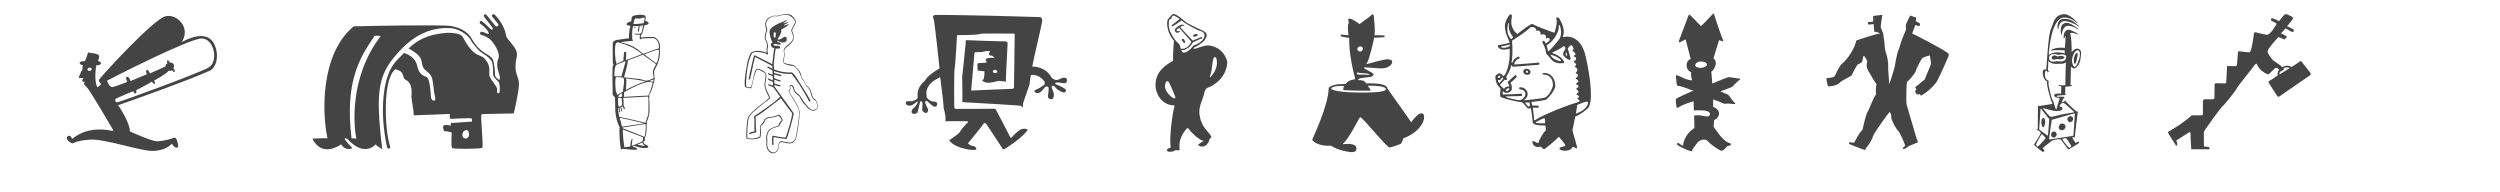
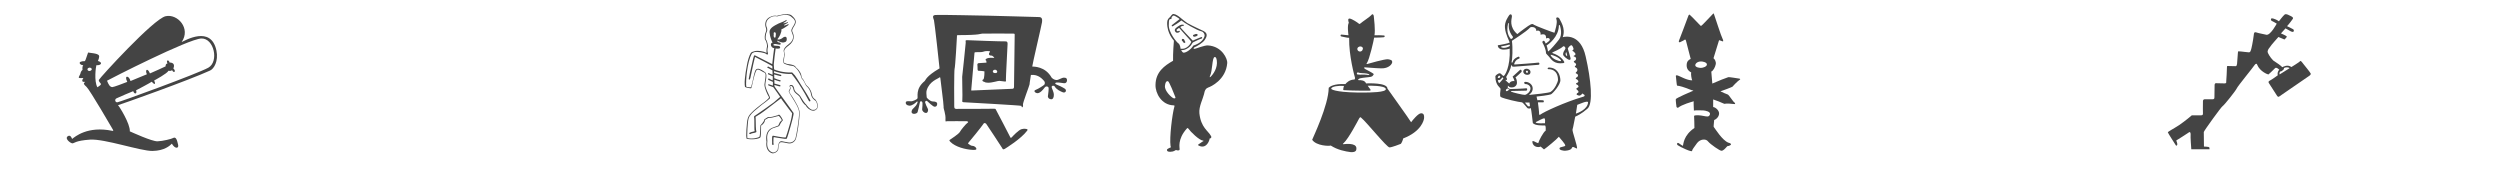
<svg xmlns="http://www.w3.org/2000/svg" version="1.1" id="Layer_1" x="0px" y="0px" width="2073.008px" height="159.41px" viewBox="0 0 2073.008 159.41" enable-background="new 0 0 2073.008 159.41" xml:space="preserve">
  <g>
    <path fill="#444444" d="M174.144,58.518c-17.78,8.12-72.1,27.44-76.3,28.7c1.12,0.979,10.22,15.539,9.8,21.699   c1.96,0.84,18.34,8.4,22.96,8.26c4.48-0.14,12.04-2.1,12.74-2.659c2.8-1.681,3.5,2.1,4.34,5.46c0.84,3.22-2.52,3.779-5.18-0.84   c-1.68,1.68-6.16,5.879-16.1,6.02c-9.8,0.141-39.76-10.22-51.8-9.379c-12.18,0.839-13.02,3.079-14.56,3.079   c-1.4,0-6.44-3.64-4.06-5.74c2.38-1.96,3.64,1.54,3.78,2.101c2.24-1.68,12.74-11.061,33.459-6.721c0.56,0.141,0.98,0,0.42-0.979   c-0.56-0.979-19.04-32.76-21.84-35.42c-2.66-2.52-2.8-2.66-1.26-4.2c-0.42,0-1.96,0.14-2.24-0.56c-0.28-0.84,0.14-1.68,0.84-2.659   c-0.56,0-3.5,0.279-3.78-0.281c-0.28-0.7,1.26-2.66,1.4-3.639c0.14-0.98,0.84-2.241,1.68-2.801c-0.14-0.56-0.28-2.94,0.56-3.92   c-2.66,0.141-5.6-3.359,1.4-3.359c0.84-1.261,1.54-4.34,2.66-7.141c1.681,0.42,7.7,0.56,8.96,2.38c0.7,1.12-0.56,4.06-0.839,4.62   c4.48,1.26,2.52,3.92-1.26,3.5c-0.42,1.26-2.1,13.16,0.84,18.34c0.7-0.56,2.8-1.68,2.94-2.52c0.14-0.84-2.24-2.24-1.681-3.639   c0.561-1.54,45.22-50.54,55.3-52.78c9.94-2.24,21.14,10.22,13.3,21.42c2.66-1.12,24.36-14.14,28.84,7   C181.283,50.818,177.363,57.118,174.144,58.518z M73.204,56.418c-1.681,0.98,0,3.36,2.1,2.1   C77.404,57.259,74.884,55.298,73.204,56.418z M167.003,31.918c-10.64,0.28-75.879,33.6-78.26,35c1.26,3.22,2.38,5.18,4.34,5.32   c1.26,0,9.24-3.08,12.46-4.34c-2.94-5.74,1.54-5.46,2.66-0.7c0.98-0.561,11.9-4.76,13.58-5.6c-1.82-4.06,0.7-5.46,2.52-0.7   c2.8-1.26,12.18-5.32,13.02-5.88c-0.14-1.54,0.56-2.24,1.54-2.38c-1.54-3.359,1.4-3.08,1.68-0.839c4.62,0.14,3.92,3.22,3.22,5.04   c2.52,1.96,0.56,4.62-1.12,1.26c-0.28,0.7-2.1,0.84-2.94,0.56c-0.98,2.24-10.92,7.561-11.9,8.12c1.12,1.96,1.26,4.76-1.96,0.98   c-1.12,0.839-11.62,6.439-13.02,7.139c1.12,2.8-1.26,3.781-2.38,0.7c-0.98,0.28-11.9,5.04-13.72,5.88   c-1.96,0.84-1.26,3.5,0.56,3.359c1.82-0.14,66.36-23.659,75.46-28.7C181.704,51.098,177.503,31.638,167.003,31.918z" />
-     <path fill="#444444" d="M426.002,94.078c-1.96,0.141-25.62,0.28-26.74,0.701c-1.12,0.559,1.96,27.159,0.56,27.859   c-1.54,0.84-23.52,1.119-24.78,0.141c-1.26-0.841-0.56-11.48-0.42-12.74c-1.12-0.701-4.9-1.4-6.3-1.26   c-0.7-1.261-1.26-3.781-0.7-4.48c0.7-0.84,4.76-0.98,5.88,0.14c0.14-0.7,0.42-2.521,0.42-2.521c0.98,0.141,14.84-0.979,17.5-1.119   c-0.14-0.84-0.28-2.66-0.28-2.66c-1.82-0.42-17.22,0.42-17.78,0.42c-0.56-1.26-0.56-3.36-0.28-4.061   c-4.2,0.281-28.42,0.98-29.96,1.121c-0.14-4.621-1.96-13.021-1.96-15.541s1.4-10.22-4.2-13.58c-4.62-2.239-0.14-6.86-9.1-9.1   c-10.92,7.84-8.82,51.52-4.34,64.12c0.7,1.54-1.96,2.659-2.52,0.56c-0.7-2.38-3.78-17.779-3.5-32.34   c0.28-14.419,2.52-31.08,12.6-40.88c1.68-1.679,3.36-3.36,5.04-5.04c2.24,1.12,9.24,3.22,10.78,10.78   c1.68,7.56,5.18,7.98,7.98,9.38c2.66,1.4,3.36,14.28,3.36,15.96c0,3.92,4.62,5.319,3.5,0.56c-1.12-4.76-1.26-9.24-1.96-13.16   c-0.98-6.3-3.92-6.86-6.86-9.94c-2.94-3.219-1.12-7.42-4.76-11.34c-1.96-2.1-6.44-4.9-8.4-5.879   c6.86-6.44,15.26-11.9,32.479-13.021c2.66,0.14,10.5,0,12.46,3.5c10.36,19.18,14.28,12.74,19.04,19.04   c1.54,1.96,3.36,4.9,2.94,9.24c-0.28,4.48,0.56,5.46,3.78,9.94c3.36,4.341,2.8,5.46,2.66,6.86s1.82,2.52,2.1,0.56   c0.28-2.1,0.42-7.14-0.98-8.539c-1.4-1.401-4.34-4.061-4.34-5.741c0-1.82,0-9.1-1.12-11.06c-2.8-4.76-8.26-6.58-10.78-9.239   c-2.1-2.38-5.74-6.301-6.58-8.4c-0.7-2.1-7.84-9.24-16.38-9.94c-19.18-1.54-33.18,9.1-40.04,16.1   c-20.58,21-23.1,32.76-17.08,84.279c-2.24-1.819-3.78-1.819-5.46-4.06c-2.1,2.521-10.92,9.101-22.959-4.06   c-1.54-1.26-3.78-1.68-2.1,0.56c1.54,2.24,4.62,5.04,5.88,6.72c-2.52,0.84-6.58,1.541-9.38-3.22c-3.5,2.24-16.38,10.081-23.94-4.76   c3.22,0,9.1-0.56,12.6-0.28c-4.34-18.9-6.58-69.58,21.7-92.819c5.6-0.28,74.2-1.54,80.78-0.28c6.72,1.26,13.44,3.78,17.64,11.34   c7,12.18,14.7,11.479,17.08,16.66c0.98,2.52,1.82,10.22,1.68,12.04c-0.14,1.96,1.54,3.36,2.38,3.92c0.7,0.701,1.82,1.4,1.68-1.259   c-0.14-2.661-3.92-9.661-1.4-15.261c2.52-5.46-5.18-15.54-7.42-16.94c-2.1-1.4-4.34-2.66-5.74-2.799   c-3.08-0.42-1.82-3.36-0.42-2.94c1.54,0.28,4.06,1.4,4.48,1.68c0.56,0.42,1.82,0.42,0.84-1.68c-1.12-2.1-4.76-5.6-6.16-6.3   c-1.82-0.839-0.84-3.64,1.12-2.24c1.82,1.26,5.88,5.18,6.72,6.16c1.12,1.12,2.94,0.56,1.68-1.26c-1.12-1.681-5.6-7.141-6.44-8.26   c-1.4-1.54,0-3.92,1.82-1.82c1.4,1.54,6.16,7.7,7,8.68c1.54,1.68,3.36,0,2.38-1.54c-0.98-1.4-3.92-4.62-4.9-6.02   c-0.98-1.4,1.4-3.22,2.94-0.701c0.84,0.84,7.28,7.84,8.54,16.1c0,3.78,10.64,10.5,8.96,17.641c-3.22,14.699,1.96,15.96,1.82,23.099   C430.062,76.858,426.703,91.417,426.002,94.078z M310.643,29.679c-12.88,18.899-24.64,38.08-19.18,84.979l4.06,0.28   c-1.96-8.54-6.58-50.259,20.16-84.98C314.003,29.398,312.743,29.679,310.643,29.679z M383.723,110.039   c-1.12,3.92,1.12,4.619,2.1,4.76c1.68,0.279,3.22-1.121,3.08-3.641C388.483,105.417,384.143,108.638,383.723,110.039z" />
-     <path fill="#444444" d="M542.342,58.938c0.139,0.98,0.28,5.04,0.28,5.6c0.7,0,0.56,0.98,0,1.12c-0.141,0.42,0.14,3.22-0.7,3.22   c-0.14,1.26-0.98,5.46-3.78,10.36c0.56,0,0.56,0.84,0.14,0.84c0.14,0.839,0.56,11.759,0.14,14.14c-0.56,3.64-2.24,6.72-2.24,7.699   c0.42,0.141,0.839,1.121,0,1.121c0,1.119,0.28,9.24-1.4,10.779c0.14,0.7-0.14,2.24-0.14,2.8c0,0.42-1.26,0.42-1.121,1.12   c0.281,2.52,3.92,2.24,4.061,4.061c0,0.84-1.68,0.98-3.36,0.98c-1.82,0-6.16-0.841-7.98-1.961c-0.42,0.141-1.96,0.42-1.4,0.84   s3.5,0.42,3.36,2.24c-0.14,0.42-4.2,0.279-5.32,0.14c-1.12,0-6.3-0.84-6.861-0.56c-0.699,0.42-0.979,0.84-1.259-0.141   c-0.42-1.119-1.54-13.16-0.98-17.92c-0.42-0.699-3.78-7.139-3.64-16.66c0-3.779-0.14-7.42-0.14-7.979   c-0.56-0.561-2.1-1.401-1.96-3.5c0-2.24-0.7-21.98,0.28-22.96c0.98-0.98,0.14-1.4-0.14-1.681c-0.14-0.979-0.14-15.259-0.14-16.66   c0-1.4,1.54-2.52,3.08-2.799c1.399-0.141,8.96-1.4,10.359-1.4c0-1.12,0.281-7.84,1.121-9.52c0.14-0.42-0.28-1.121-0.98-1.121   c-0.84,0-2.24-0.279-2.101-1.12c0.141-0.839,1.401-1.96,3.921-2.24c0-0.7,0.14-3.641,1.12-4.34c1.54-0.98,7.56-1.96,10.5-0.42   c0.84,0.42,0.14,3.78,0,4.34c0.84,0,2.94,0.98,2.8,2.1c-0.28,0.98-2.381,1.4-3.36,1.4c-0.42,0.98-1.82,6.86-1.96,7.279   c-0.28,0.42-0.561,0.42-0.98,0.561c-0.14,0.28-0.14,2.24-0.14,2.38c0.84,0,10.08-1.12,11.76,0c4.2,2.52,4.48,7.56,3.92,9.24   C547.802,48.298,545.702,52.638,542.342,58.938z M518.262,50.818c-0.98,0.28-6.58,2.8-7.14,2.94c-1.54,0.979-1.82,8.119-1.54,9.52   c0.7,0,5.18,0.14,5.74,0c0.14-0.84,3.08-11.06,3.22-11.48C518.542,51.378,519.102,50.538,518.262,50.818z M513.222,35.278   c-2.66-0.7-2.94,1.68-2.94,2.38c-0.84,4.2,0.14,11.479,0.14,12.18c0.42,0.84,0.84,2.799,0.7,3.22c0.7-0.28,5.04-2.24,5.74-2.66   c0-0.7,0.56-6.02,0.56-6.719c-0.14-0.84,1.82-0.84,1.82-0.281c0.14,0.42,0,4.9-0.28,6.44c0.84-0.28,12.6-4.62,13.44-5.04   C529.462,42.838,526.521,38.918,513.222,35.278z M516.862,64.538c-0.7-0.56-5.46-0.56-6.02-0.56c-0.7,0.84-0.7,5.6-0.56,7   c0.14,1.26,0.28,5.18,0.56,5.46c0.28,0.42,0.84,1.12,0.84,1.68c0,0.42,0.56,0.7,0.839,0.28c0.281-0.42,3.361-2.1,4.061-2.38   c-0.14-0.98,0.7-5.6,0.84-6.86C517.422,68.038,517.702,65.238,516.862,64.538z M537.162,80.078c-0.42,0-19.6,1.12-20.44,1.12   c0.56,1.96,0.42,5.04,0.28,5.74c0.14,0.56,0.84,2.239,1.12,2.94c0.14,0.699-0.84,0.979-0.84,0.56c-0.14-0.42-0.56-1.261-0.84-1.96   c-0.28-0.699-1.26,0.141-1.26,0.561c0.14,0.56,0.56,2.24,0.7,2.799c0.28,0.42-0.28,0.98-0.56,0.561c-0.28-0.42-0.7-2.38-0.7-2.939   c-0.14-0.561-1.12-0.42-0.98,0.14c0.28,0.42,0.42,2.659,0.42,3.22s-0.7,0.42-0.7,0.141c0-0.42-0.14-2.381-0.42-3.08   c-0.14-0.561-0.56-0.42-0.56,0c0,0.279,0.56,4.619,0.7,5.18c0.14,0.561,0,2.1,1.54,2.1c1.54,0.141,19.32,4.2,20.02,4.48   c0.7,0.141,0.98,0.279,0.98-0.7c0-1.12,1.82-5.319,1.96-6.3c0.14-0.84,0.14-12.459,0.14-13.02S537.302,80.498,537.162,80.078z    M515.462,81.337c-0.7,0-2.52-0.279-2.941-0.279c-0.139,1.96-0.139,5.74,0.421,7c0.56,1.119,2.94-0.42,2.94-1.4   C516.021,86.098,515.462,82.039,515.462,81.337z M512.521,80.218c0.701,0.279,2.521,0.42,2.941,0c0.559-0.42,0.42-2.38,0.14-2.8   C514.062,77.418,512.662,79.518,512.521,80.218z M533.382,102.058c-0.56-0.279-17.78-4.061-18.48-4.2   c-0.7-0.14-1.12,0.56-0.98,1.12c1.26,0.98,1.26,6.16,2.099,6.02c0.421,0,16.94-2.52,17.361-2.52   C533.802,102.478,534.082,102.337,533.382,102.058z M542.762,31.918c-1.4-0.7-9.241,0-10.08,0c-0.84,0-0.84,0.28-1.4,0.56   c-0.42,0.281-0.98-0.14-0.84-0.7c0-0.42,0.14-2.38,0.14-3.08c-0.7,0.14-3.64,0-4.2-0.14c-0.7-0.28-0.42-0.7,0-0.56   c0.42,0.14,5.04,0,5.32-0.42c0.42-0.28,1.54-6.02,1.68-6.44c-0.42,0-2.52,0.141-2.94,0.281c0,0.56-0.7,4.06-0.7,4.62   c-0.14,0.42-0.84,0.56-0.84-0.279c0-0.701,0.56-3.5,0.7-4.201c-0.56,0-3.92,0-4.48,0c-1.4,2.8-0.84,10.36-0.84,11.201   c0.98,0,0.699,1.12,0.14,1.12c-0.7,0-8.82,0.84-9.24,0.98c-0.56,0-0.42,0.279-0.14,0.279c11.06,2.521,13.58,6.021,18.479,9.521   c0.701-0.28,10.641-4.06,12.741-4.62C546.822,36.118,545.142,33.038,542.762,31.918z M534.642,102.898   c-0.56,0.141-17.78,2.66-18.2,2.8c-0.14,0.42-0.28,0.841,0.42,0.841c0.56,0.139,16.38,6.439,16.8,6.719   c0.56,0.42,0.56,0.281,0.84-0.14c0.56-1.399,0.979-5.04,0.979-9.52C535.481,103.039,535.342,102.898,534.642,102.898z    M516.442,107.378c-0.28,4.479,1.12,13.719,1.26,14.699c0.56,0,4.2-0.56,4.62-0.56c0.42-0.14,0.42-0.421,0.42-0.841   c-0.28-1.26,0.84-5.039,1.12-5.459c0.28-0.42,0.56-0.42,0.56,0.279c-0.14,0.561-0.56,4.48-0.56,5.461   c0.7-0.281,8.68-3.361,8.96-3.921c0.42-0.56,0.28-2.38,0.42-3.22C532.682,113.677,517.002,107.518,516.442,107.378z    M538.142,67.898c-7.28,0.56-20.02,8.26-20.72,8.54c0.28,1.12,0,3.36-0.14,3.92c3.22-0.28,19.32-1.12,20.3-1.12   c0.56-0.84,3.5-8.54,3.64-10.64C540.662,68.179,539.262,67.898,538.142,67.898z M533.102,45.358c-0.7,0.28-11.2,4.2-12.32,4.62   c-0.28,3.36-3.08,13.16-3.36,14.14c0.98,0,11.2,1.4,12.18,1.26c0.84-0.14,5.04,1.54,6.58,1.54c1.68-0.14,5.32-1.82,5.88-2.1   c0-0.56-0.56-4.34-0.7-5.32c-0.14-0.98,1.4-3.92,1.82-4.62c0.42-0.699,0.7-1.119,0.7-1.68   C543.042,52.358,533.662,45.778,533.102,45.358z M534.642,67.478c-0.42-0.42-4.06-0.84-5.04-1.12c-1.121-0.28-9.66-1.12-10.36-1.4   c0.42,1.4-0.14,8.82-0.28,9.66c1.68-0.98,12.32-6.439,15.82-6.72C535.202,67.759,535.062,67.759,534.642,67.478z M530.302,15.398   c-1.12,0.14-2.8-0.42-3.64,0s-1.26,3.92-1.4,4.48c1.4,0.14,5.6-0.14,8.54-0.7c0-0.561,1.12-4.2,0.7-4.621   C534.222,14.278,531.282,15.398,530.302,15.398z M526.382,22.118c0.84,0,0.84,0.84,0,0.98   C525.822,23.098,525.542,22.118,526.382,22.118z M533.382,119.837c-0.42-0.14,0-0.979-0.7-1.539c-0.28-0.28-2.24,0.98-3.5,1.399   c-0.56,0-0.701,0.56,0,0.56c1.54-0.14,3.78,0.84,4.9,0.701C535.202,120.958,534.082,119.837,533.382,119.837z M531.702,21.978   c0.7,0,0.7,0.56,0.14,0.56C531.282,22.679,531.002,21.978,531.702,21.978z M545.702,41.158c-0.7-0.28-10.92,3.78-11.48,3.92   c2.52,1.96,8.54,6.44,8.96,6.72c0.28,0.14,0.839,0.98,1.26,0.42c1.4-1.821,1.82-7.701,1.96-8.4   C546.542,42.558,546.262,41.298,545.702,41.158z M538.702,67.058c-0.42,0.14-0.28,0.28,0,0.28c0.279,0.14,2.52,0.421,2.94,0.421   c0.28-0.281,0.28-1.401,0.28-1.821C541.222,66.078,538.981,66.918,538.702,67.058z" />
    <path fill="#444444" d="M676.742,90.858c-0.84,0.84-2.1,1.12-3.22,0.84c-2.24-0.419-4.62-2.521-5.46-4.34   c-0.28-0.14-0.98-0.56-2.66-2.8c-0.84-1.54-1.96-3.36-2.24-4.061c-0.14-0.56-0.98-1.12-1.68-1.819   c-1.68-1.261-3.22-2.661-3.5-4.201c-0.28-2.1-1.26-3.08-1.82-3.22c-0.14-0.14-0.7-0.14-0.7,0c-0.28,0.14-0.42,0.561-0.14,0.98   c0.14,0.28,0.28,0.56,0.28,0.84c-0.14,0.84-0.42,1.4-0.7,1.82c-0.28,0.42-0.42,0.7-0.42,0.98c0.14,0.841,1.26,2.66,2.8,4.76   c2.38,3.92,5.74,9.1,5.74,12.74c0.14,5.459-2.1,19.039-2.94,21.42c-0.7,2.52-3.36,4.619-6.44,4.06c-2.8-0.42-5.32-1.261-6.44-0.84   c-1.26,0.42-1.68,2.38-1.82,5.46c0,0.84-0.56,1.68-1.4,2.38c-1.12,0.979-2.66,1.399-3.5,1.26c-0.28,0-6.02-1.26-4.9-9.659   c0-0.141-0.14-0.421-0.14-0.701c-0.14-2.379-0.84-8.26,4.9-10.779c1.96-0.699,4.76-1.68,4.9-1.82c0.28-0.14,0.7-1.54,1.26-2.52   c0.56-0.98,1.54-1.68,1.82-1.961c-0.42-1.119-2.24-3.5-2.66-3.639c-0.14,0.139-0.7,0.279-1.4,0.42   c-1.96,0.56-5.32,1.539-7.28,1.399c-0.14,0.14-0.56,0.28-0.7,0.421c-0.56,0.419-1.96,0.979-1.96,1.26   c0,1.399-1.12,3.359-3.22,4.619c0,0,0,8.82-0.56,9.66c-0.98,1.4-7.14,2.24-11.2,1.26h-0.14c-0.14-0.14-0.28-0.14-0.42-2.52   c0-1.4,0.14-3.08,0.14-5.04c0.28-3.36,0.56-7.841,1.12-9.239c0.84-3.081,3.64-5.602,7.7-8.961c1.12-0.84,2.24-1.82,3.36-2.66   c3.08-2.24,6.58-4.9,6.58-6.02c-0.14-0.141-0.14-0.28-0.28-0.56c-1.12-1.82-3.64-7.14-3.5-10.08c0.14-0.84,0.28-1.96,0.42-3.08   c0.42-2.659,1.12-6.02-0.42-6.72c-0.7-0.28-1.4-0.561-1.96-0.979c-1.96-1.121-3.36-2.101-4.48-1.121   c-1.12,1.121-2.38,6.161-3.22,9.8c-0.56,2.94-0.98,4.76-1.26,5.18c-0.42,0.42-4.9-0.56-5.18-0.98c-0.14-0.14-0.56-3.08-0.14-6.86   c0.28-3.08,0.84-6.86,1.54-10.36c0.7-4.34,1.96-8.54,3.36-10.92c0.42-0.699,1.82-1.26,3.22-1.54c2.8-0.699,7,0,9.94,1.4   c-0.28-1.54-0.14-3.5,0.28-5.04c0.28-1.54-0.7-4.9-1.26-5.46c-1.12-0.7-0.56-5.32,0.28-6.86c0.7-1.54,0.28-3.22-0.14-3.92   c-0.28-0.7-1.26-5.319,2.52-7.84c0,0,3.5-2.38,6.72-1.54c0.14,0,8.82-2.939,12.18-0.42c3.64,3.08,4.48,5.18,2.52,8.399   c-2.24,3.641-2.38,3.92-1.26,6.44c0.7,1.681,1.82,6.16-3.64,10.22c-4.2,3.08-3.78,4.48-3.5,5.88c0.28,0.979,0.42,2.1,0,3.219   c-0.28,1.26-0.7,4.76-0.28,5.04c2.66,1.4,3.22,1.12,4.9,1.4c2.1,0.421,4.06,0.841,4.76,2.24c0.14,0.28,0.56,0.7,1.12,1.12   c1.54,1.54,3.78,4.061,3.78,7.7c0,0,1.4,0.98,2.52,3.64c0.56,1.26,1.26,2.52,1.96,3.08c1.4,1.12,3.36,3.36,4.06,7.14   c0.42,2.66,1.96,3.64,2.94,4.34c0.28,0.42,0.56,0.84,0.7,1.12c0.42,0.42,1.26,2.24,1.12,4.34   C677.861,89.458,677.861,90.018,676.742,90.858z M676.602,83.998c-0.14-0.14-0.28-0.279-0.56-0.56c-1.26-0.84-2.94-2.24-3.5-5.04   c-0.56-3.64-2.38-5.74-3.64-6.86c-0.7-0.56-1.26-1.96-1.96-3.359c-0.7-1.541-2.66-3.781-2.66-3.781c0-2.52-2.66-6.3-3.78-7.42   c-0.42-0.42-1.4-1.4-1.4-1.4c-0.98-0.98-2.1-0.98-4.2-1.26c-1.68-0.42-3.22-0.84-4.76-1.681c-1.4-0.979-0.14-5.459,0-6.02   c0.28-0.98-0.14-3.08-0.14-3.64c0-0.14-0.14-0.14-0.14-0.28c-0.14-0.84-0.28-2.8,4.06-6.02c5.18-3.78,3.64-7.561,2.94-9.101   c-1.26-2.8-0.7-3.22,1.4-6.72c1.82-3.08,1.12-4.48-2.52-7.28c-2.94-2.24-7.98-0.98-10.22-0.28c-0.7,0.28-0.98,0.28-1.26,0.28   c-3.08-0.7-5.46,0.84-6.16,1.4l-0.14,0.14c-3.5,2.24-2.66,6.58-2.38,7c0.42,0.98,1.12,2.66,0.14,4.48   c-0.84,1.68-1.12,5.74-0.56,6.3c0.98,0.7,1.82,5.32,1.68,5.88c-0.56,1.68-0.7,3.92,0,5.46c0,0-0.14,1.82-1.26,0.7   c-1.4-1.4-7.84-2.24-10.08-1.679c-1.12,0.42-1.96,0.839-2.24,1.54c-3.5,6.3-5.04,21.7-4.48,27.02c0.7,0.56,3.64,0.7,4.06,0.419   c0.14-0.28,0.7-2.519,1.12-4.479c0.84-3.921,1.82-9.101,2.94-10.08c1.54-1.4,3.5-0.281,5.46,0.839c0.56,0.42,1.12,0.84,1.68,1.12   c1.96,0.98,1.54,4.34,0.98,7.28c-0.14,1.12-0.42,2.52-0.42,3.36c-0.14,2.66,2.66,7.42,3.5,9.52c0.56,1.4,0.42,1.54,0.28,1.821   c0,0-2.52,2.379-6.72,5.319c-1.12,0.979-2.24,1.96-3.36,2.8c-4.06,3.221-6.72,5.74-7.56,8.541c-0.84,2.659-1.4,14.979-0.98,16.239   c4.2,0.979,9.38-0.28,10.08-1.261c0.42-0.56,0.7-9.239,0.7-9.239s3.08-3.22,3.08-4.479c0-0.561,0.42-0.701,1.68-1.541   c0.14-0.14,1.12-0.56,1.4-0.84l0.14-0.14l0.28,0.14c1.82,0.28,5.18-0.84,7.14-1.4c0.98-0.139,1.4-0.56,1.54-0.699   c1.26,0,3.36,4.48,3.36,4.48l-0.14,0.42c-0.28,0.14-1.12,1.26-1.68,2.239c-0.7,1.12-0.98,2.101-1.4,2.38c0,0-0.84,0.42-5.18,1.82   c-5.32,2.381-4.76,7.84-4.48,10.22c0,0.28,0,0.56,0,0.841c-0.98,7.84,4.34,8.959,4.48,8.959c0.84,0.141,2.1-0.139,3.08-1.119   c0.42-0.281,1.12-0.98,1.12-1.961c0.28-3.359,0.7-5.319,2.1-6.02c0,0,0.56-0.42,1.68-0.141c0.98,0.281,2.24,0.42,5.18,0.98   c2.66,0.42,5.18-1.4,5.74-3.64c0.7-2.38,3.08-15.82,2.94-21.28c0-3.359-3.36-8.54-5.74-12.32c-1.4-2.239-2.52-4.06-2.8-4.899   c0-0.56,0.14-0.98,0.42-1.4c0.28-0.42,0.56-0.98,0.7-1.68c0-0.14-0.14-0.28-0.14-0.56c-0.28-0.28-0.56-1.26,0.14-1.82   c0.28-0.14,1.26-0.14,1.54,0c0.98,0.28,1.68,1.68,1.96,3.64c0.28,1.4,1.82,2.8,3.22,3.78c0.98,0.98,1.82,1.54,1.96,2.24   c0.7,1.4,3.92,6.16,4.62,6.439c0,0,2.8,4.2,5.32,4.48c0.98,0,2.1,0,2.8-0.7c0.98-0.84,0.98-1.261,0.98-2.521   C677.722,85.958,676.881,84.417,676.602,83.998z M671.702,83.998c-0.28,0.141-0.7,0.141-0.84-0.14l-0.42-0.7   c-0.56-1.26-4.48-8.26-8.26-14c-2.52-3.78-4.34-6.021-5.46-7.42c-0.14-0.14-0.28-0.42-0.28-0.42c-6.58,0.28-12.46-1.54-14.56-2.38   c0,0.56,0,0.98,0,1.54c1.12,0.281,5.04,1.4,5.6,1.54c0.28,0,0.42,0.42,0.42,0.701c-0.14,0.279-0.42,0.419-0.7,0.419   c-0.28-0.14-3.64-0.979-5.32-1.399c0.14,0.98,0.14,2.1,0.14,3.08c0.98,0.42,2.52,0.979,2.8,1.12l2.1,0.56   c0.42,0,0.42,0.28,0.28,0.56c0,0.42-0.14,0.56-0.42,0.56c-0.42-0.14-3.36-0.98-4.76-1.54c0.14,1.12,0.14,2.24,0.14,3.22   c0.98,0.28,3.5,0.98,4.62,1.26c0.28,0.14,0.42,0.42,0.42,0.7c0,0.28-0.42,0.421-0.7,0.421c-0.56-0.141-2.8-0.701-4.34-1.261   c0,0.56,0,0.84,0,0.98c0.28,0.84,3.78,5.46,7.42,10.5c3.78,5.04,7.7,10.779,8.12,11.34c0.56,0.42,0.84,0.98-2.1,11.34   c-0.7,2.66-2.8,9.801-3.22,10.36c-0.42,0.42-0.84,0.42-8.54-0.841c-0.84-0.139-1.82-0.279-2.24-0.42   c-0.28,0.701-0.28,2.24-0.28,5.181c0.28,0.28,0.28,0.7,0.28,0.84c0,0.28-0.56,0.42-0.84,0.42c-0.28,0-0.56-0.14-0.56-0.42   c0-0.14,0.14-3.36,0-3.78c0-2.24,0-2.66,0.42-3.22c0.14-0.14,0.28-0.14,0.56-0.14c0.14,0,2.8,0.56,4.62,0.84   c2.24,0.42,4.48,0.699,5.74,0.561c0.42-1.121,2.24-6.58,3.5-11.341c1.26-4.339,1.82-7.839,1.82-8.68   c-0.7-0.84-4.62-5.88-8.26-10.92c-0.28-0.56-0.7-1.12-0.98-1.54c-1.68,1.26-6.86,5.32-11.9,9.1c-3.78,2.94-7.84,5.6-9.24,6.301   c0.14,0.699,0.14,1.4,0.14,2.52c0,2.939,0.14,8.96,0.56,9.52c0.14,0.42,0,0.7-0.42,0.84c-0.56,0.281-1.82,0.561-3.36,0.84   c-0.56,0.141-0.98,0.561-1.12,0.561c-0.42,0.141-0.98-0.14-1.12-0.42c0-0.279,0.42-0.699,0.7-0.84c0.42,0,0.56-0.141,1.26-0.42   c0.84-0.141,1.96-0.42,2.66-0.699c-0.42-1.4-0.14-3.781-0.28-9.24c0-1.4-0.14-2.101-0.28-2.66c0-0.141,0.28-0.701,0.42-0.701   c0.56-0.42,5.04-3.359,9.52-6.579c2.24-1.54,4.48-3.36,6.58-4.761c2.52-2.1,4.34-3.92,5.18-4.479c-0.98-1.26-1.82-2.8-2.52-3.639   c-1.96-2.801-2.8-3.921-3.22-4.481c-0.42-0.14-3.5-1.12-3.92-1.4c-0.28-0.14-0.42-0.42-0.28-0.7c0.14-0.28,0.28-0.419,0.56-0.28   c0.28,0.14,2.38,0.84,3.36,1.12c0-0.28,0-0.56,0-0.98c-0.14-0.279-0.14-0.42,0-0.56c0-0.42,0-0.84,0-1.54   c-0.98-0.28-3.64-1.679-3.78-1.679c-0.28-0.141-0.28-0.561-0.14-0.841c0.14-0.28,0.42-0.42,0.7-0.28l1.68,0.98   c0.7,0.42,0.56,0.141,1.4,0.56c0-0.979,0-2.1,0-3.359c-1.26-0.7-3.5-1.54-3.78-1.68c-0.14,0-0.28-0.419-0.14-0.7   c0.14-0.28,0.28-0.42,0.56-0.28c0.42,0.28,2.24,0.98,3.22,1.4c0-1.259,0-2.52-0.14-3.78c-0.28,0-1.12-0.56-3.22-1.68   c-0.42-0.14-0.56-0.28-0.84-0.28c-0.28-0.141-0.14-0.42,0-0.7c0.28-0.28,0.42-0.56,0.7-0.42c0,0.14,0.28,0.28,0.7,0.42   c0.56,0.28,1.96,1.12,2.66,1.4c0-0.84,0-1.68-0.14-2.24c-0.7-0.42-11.76-6.44-14.28-7.56c-0.56,1.819-2.1,9.1-2.94,13.159   c-0.7,3.78-1.12,5.04-1.26,5.32c-0.14,0.28-0.42,0.42-0.7,0.28c-0.28-0.14-0.42-0.42-0.28-0.7c0-0.28,0.56-2.66,0.98-5.04   c2.8-12.74,3.22-14,3.64-14.28c0.14,0,0.42-0.14,0.56,0c0.42,0.14,11.62,5.88,14.28,7.28c0.14-2.52,1.54-12.88,1.54-12.88   c0.14-0.14,0.14-0.28,0.28-0.42c-0.14,0-0.28,0-0.42,0c-0.98-0.139-2.38-0.84-2.52-2.94c0-1.12,0.7-1.54,1.4-1.68   c-0.56-0.84-2.24-4.48-2.52-8.54c-0.28-3.36,3.92-5.46,7.56-7.28c2.66-1.12,3.92-1.4,6.16-2.8c0.28-0.42,0.7,0,0.42,0.42   c-0.28,0.56-1.82,1.54-2.38,1.82c-0.56,0.28-0.28,0.56,0.14,0.42c0.42-0.14,2.52-0.56,2.94-0.98c0.28-0.42,0.56,0,0.42,0.28   c-0.14,0.42-2.66,1.82-3.08,1.96c-0.28,0.28-0.28,0.56,0.28,0.56c0.7-0.14,2.24-0.56,2.8-1.12c0.7-0.42,0.7,0.701,0.14,0.98   c-0.42,0.42-4.48,3.08-5.6,3.36c0.56,2.1-1.96,6.86-2.94,7.7c-0.56,0.42-0.14,0.701,0.14,0.701c0.28,0,1.82,0.42,4.48-1.821   c0.7-0.42,2.8-1.259,2.8,1.4c0.14,2.799-2.24,2.799-3.22,2.94c-0.98,0-3.64-0.98-4.34-1.4c-0.84-0.42-0.42,0.28-0.14,0.56   c1.12,1.54,2.66,0.14,2.66,1.96c0,0.98-0.98,0.7-1.68,0.56c-0.56-0.14-3.22-0.699-3.64-0.42c-0.7,0.28-1.4,0.84,0,1.26   c1.26,0.42,4.76-0.28,4.9,1.4c0.14,1.4-2.24,1.26-3.92,0.98c0.14,0,0.14,0.14,0.14,0.279c-0.28,1.261-1.54,12.32-1.54,13.16   c0.14,0.28,0.14,1.96,0.28,3.92c1.26,0.7,7.7,2.94,14.7,2.52c0.28,0,0.42,0.14,0.56,0.28c0,0.14,1.68,1.68,1.96,2.1   c1.12,1.4,2.24,3.36,4.62,7.14c3.78,5.74,7.7,12.46,8.26,13.58C672.122,83.438,671.981,83.858,671.702,83.998z M642.441,26.738   c-1.26-0.14-0.84,1.26-0.84,2.1c-0.28,0.84,0,2.38,0.84,2.38c0.84,0,0.56-0.701,0.84-2.241   C643.562,27.578,643.001,26.738,642.441,26.738z M646.782,70.558c-0.14-0.14-0.28-0.14-0.28-0.14l0.56,0.14   C647.062,70.558,646.921,70.558,646.782,70.558z" />
    <path fill="#444444" d="M882.4,69.018c-1.26-0.14-5.18-0.839-6.44-0.56c-1.12,0.14-1.4,1.12-0.14,1.54   c1.26,0.42,5.46,2.38,7.28,3.64c1.68,1.4,0.42,3.641-1.68,2.94c-2.1-0.84-5.18-2.1-7-5.04c-0.42-0.7-2.52-0.7-2.38,0.7   c0.14,1.26,1.82,3.92,1.82,6.441c0,2.519-0.98,3.78-2.38,3.639c-1.541-0.139-2.8-1.26-2.52-2.8c0.28-1.4,0.7-5.88,0.56-6.72   c-0.14-0.84-1.96-1.96-3.36-0.14c-1.4,1.96-3.78,4.62-5.88,4.62c-2.1-0.141-3.64-2.1-1.4-2.8c2.24-0.84,6.72-3.78,7.14-4.34   c0.419-0.7,0.7-2.1-0.42-3.22c-1.12-1.12-4.48-5.46-10.78-4.76c0,0.84-1.12,6.58-1.12,7.84c-0.14,1.12-5.74,15.4-5.46,16.8   c0.42,1.959-0.98,3.22-1.26,0.98c-0.84-0.421-44.38-2.801-46.76-2.941c-2.24-0.14-2.52,0.141-2.24-2.379   c0.28-2.521-0.28-17.22-0.14-18.76c0.14-1.54,2.94-26.88,2.94-28.28c0-1.4-0.7-2.239,1.4-2.1s29.4,1.12,30.94,0.98   c1.68-0.14,2.38,0.28,2.38,1.96c0,1.679-1.54,28.699-1.4,29.96c0.14,1.119,0.14,1.399-0.7,1.399c-0.7,0-3.92-0.56-4.76-0.56   c-0.98-0.14-5.6,1.54-9.24,1.54c-3.5-0.14-2.38-0.7-3.64-0.839c-1.12-0.281-1.821-1.401-0.14-2.101c0.56-1.26,0.84-5.88,0.7-6.439   c-0.56-0.281-4.34-0.561-5.04-0.561c-0.841,0-0.7-1.96-0.7-3.08c0-0.98-0.7-3.08,0.98-3.22c1.68-0.139,5.6-0.42,6.44-0.42   c0-0.42-0.14-1.54-0.14-1.54c-0.56-0.139-1.12-1.12,0-1.679c2.1-1.261,5.6-0.701,6.58-0.701c0.141,0-0.979-1.96-2.66-1.96   c-2.38,0.14-1.82-2.379-1.12-2.66c0.279,0,0.14-0.98,0-0.98c-0.7,0-3.221-0.42-5.74,0.56c-1.68,0.56-6.72-0.14-6.86,0.701   c-0.14,0.979-2.52,29.54-2.66,30.379c0,0.7-0.28,1.121,0.7,0.98c0.98,0,32.2-1.4,33.04-1.4c0.98,0,1.68-0.28,1.68-1.54   c0-1.26,0.56-42.28,0.56-43.12c0-0.98,0-0.98-1.12-1.12c-0.98-0.14-24.22,0-25.76,0s-0.98,1.26-20.16,1.26   c-1.26,0-0.7,0.7-0.84,1.26c0,0.56-1.4,25.479-1.96,26.74c-0.42,1.26-0.42,30.24-0.28,31.219c0.14,0.98,0,1.82,1.54,1.961   c1.54,0.14,30.52-0.141,31.639-0.141c1.261,0.141,0.98,0,1.4,0.84c0.56,0.84,11.48,21.98,11.9,22.82c0.28,0.42,0.28,0.84,1.26,0   c0.84-0.98,5.74-6.16,8.12-6.721c2.24-0.559,3.22-0.279,4.06-0.139c0.7,0.139,1.26,0.56,0.56,1.399   c-5.18,6.86-17.5,14.421-18.62,15.12c-1.26,0.56-1.54,0.56-2.1-0.699c-0.7-1.121-12.6-19.32-13.3-20.161   c-0.84-0.7-1.82-0.979-2.38,0.28c-0.7,1.26-11.76,14.98-12.18,15.26c-0.28,0.42-0.84,0.84,0,1.26s1.82,1.541,3.36,1.541   c1.4,0,2.94,1.399,3.08,2.239s-0.14,1.12-2.661,1.12c-6.439-0.28-14.699-2.52-18.759-6.58c-0.7-0.7-1.4-1.54-0.56-1.82   c0.7-0.42,7.42-4.899,8.26-6.439c0.7-1.54,5.32-7,6.3-7.561c0.98-0.42,0.84-1.26-0.56-1.399c-1.26-0.14-15.681,0-16.38,0   c-0.84,0-1.26,0.84-1.26-0.979c0.42-5.32-1.82-9.24-1.54-11.061c0.14-1.96-2.66-22.259-2.66-23.38c0-0.98-0.42-1.4-1.26-0.56   c-0.56,0.7-7.84,2.8-10.08,10.22c-0.56,1.68-0.14,3.78,0,6.021c0.14,0.419,2.66,3.219,4.9,3.359c2.24,0,3.78,0.42,3.78,2.1   s-1.12,2.381-2.24,2.24c-1.12,0-5.32-3.92-6.02-4.62c-0.56-0.7-2.1,0-1.68,1.261c1.26,4.059,2.52,4.76,2.38,6.299   c-0.14,1.541-0.84,2.381-1.96,2.24c-1.12,0-3.08-1.539-2.94-3.08c0.14-1.68,0.42-4.479,0.28-5.18c-0.14-1.4-1.82-2.38-2.24-0.141   c-0.42,2.101-1.4,6.301-1.82,7.701c-0.56,1.68-5.74,2.52-4.9-0.98c0.56-2.38,3.36-2.801,4.76-6.721c0.42-0.84-0.14-1.68-0.7-0.84   c-0.56,0.701-3.64,3.361-6.02,3.221c-2.38-0.28-3.08-1.54-2.94-2.381c0-0.84-0.14-1.68,4.76-1.26c0.56,0,4.34-1.26,4.9-2.379   c0.7-1.121-1.96-7.981,6.02-14.42c0.84-0.7,0.84-3.78,12.32-10.5c-0.14-2.1-4.2-38.64-4.62-39.9c-0.42-1.4-1.96-4.06,0.98-4.34   c3.08-0.42,40.459,0.56,44.66,0.56c4.2,0,38.92,1.12,41.44,1.12s2.8,1.821,2.52,4.201c-0.28,2.24-8.121,35.42-8.121,36.82   c1.26,0.14,10.78-0.28,16.101,9.24c0.56,0.56,2.1,1.96,4.06,1.96c1.82,0,4.34-2.099,6.3-1.96c1.96,0,2.38,0.84,2.38,2.24   C884.78,68.038,883.8,69.158,882.4,69.018z M825,57.818c-2.24,0.14-2.52,2.8,0.28,2.8C828.08,60.618,826.82,57.679,825,57.818z" />
    <path fill="#444444" d="M1001.958,72.518c-1.819,0.701-2.939,1.82-3.64,5.74c-0.84,3.64-4.34,10.22-3.78,15.68   c1.261,11.899,7.28,14.42,9.66,18.899c0.42,0.561,0.42,1.961-1.119,1.961c0,0.699-1.541,6.58-5.881,6.72   c-1.539,0.14-2.939-0.7-3.359-0.841c-0.42-0.279-0.561-0.699,0.14-1.119c0.7-0.279,3.22-2.381,3.64-2.381c0.28,0,0.561-0.56,0-0.56   c-3.22-0.28-10.359-7.28-12.319-10.079c-0.7-0.701-0.84-0.281-1.26,0.139c-7.98,8.961-5.74,16.102-5.88,17.08   c0,0.98-0.98,0.98-1.26,0.98c-0.56,0.141-1.4-0.42-1.96-0.279c-0.56,0.279-1.82,1.399-4.62,1.399c-2.94,0-2.66-1.261-2.66-1.82   c0.14-0.56,2.66-1.68,3.08-1.819c0.42,0-0.14-0.84-0.14-1.26c-0.98-6.721,1.4-26.461,3.22-32.621c0.14-0.699,0.14-0.979-0.7-0.979   c-9.8-0.28-15.12-9.8-14.98-16.94c0.14-10.78,7.42-15.96,14.56-20.02c-0.14-6.44,0.56-15.12,0.7-16.66   c-0.28-0.56-5.74-5.88-5.6-14.84c0-2.66,1.26-3.78,2.1-4.48c0.84-0.56,1.82-3.08,3.36-2.8c3.64,0.561,7,4.76,11.34,7.561   c5.04,2.799,11.76,5.74,13.439,6.58c4.621,2.379,1.681,6.02,0.98,7.279c-1.54,2.52-7,5.6-8.54,6.16c-0.979,0.7-1.12,1.54,0.28,1.26   c1.54-0.279,7.98-2.94,10.779-2.8c12.041,0.7,16.381,11.479,16.101,14.561C1016.519,66.358,1003.778,71.958,1001.958,72.518z    M968.499,67.338c-0.84-0.14-2.1,0-2.52,3.92c-0.42,4.34,5.74,9.8,7.14,10.22s1.68-0.28,1.54-0.84   C973.679,78.118,969.479,67.478,968.499,67.338z M996.358,26.038c-4.199-0.98-14.7-7.279-16.8-9.1c-1.68,1.54-6.16,4.34-7,4.76   c-0.84,0.561-1.4-0.561-0.7-0.979c0.56-0.561,5.6-4.201,6.3-4.9c-0.56-0.7-4.2-2.94-4.9-2.94c-0.7,0-1.82,1.259-1.82,1.82   c0,0.7-0.14,1.26-0.42,1.12c-0.28-0.14-0.84,0-1.26,0.28c-0.42,0.28-0.7,3.22-0.56,3.78c-0.7,6.86,6.86,15.54,7.98,16.1   c1.12,0.701,1.82,3.64,1.68,4.34c5.74,1.12,8.96-5.04,8.96-5.74c-0.141-0.56-9.381-10.5-10.081-11.48   c-0.56,0.28-0.84,0.56-1.96,1.4c-0.56,0.56,0.28,1.681,1.12,1.4c0.98-0.7,1.26-0.28,1.4,0c0.42,0.56-2.52,2.38-3.78,0.28   c-1.4-2.101,1.4-3.641,2.8-4.621c1.26-0.839,2.52-1.26,3.64-1.12c1.12,0,0.84,1.12,0.14,0.98c-0.84,0-2.24,0.7-2.38,0.98   c-0.14,0.42,9.239,10.22,10.36,11.34c0.42-0.42,5.879-2.52,6.859-2.94c0.98-0.42,1.26,0.839,0.561,1.12   c-0.84,0.14-6.301,2.66-7.28,3.219c-0.841,0.561-1.261,3.221-5.18,5.32c-0.98,0.56-2.94,1.4-4.62,0.98   c0.42,0.7,0.98,2.241,2.24,2.241c2.24-0.141,6.02-2.8,7.84-5.88c4.76-1.54,8.539-4.2,9.379-8.12   C999.019,28.698,998.179,26.458,996.358,26.038z M982.499,35.418c-0.28,0.28-0.98,0.28-1.12-0.14c-0.28-0.98-1.68-1.26-1.4-2.38   c0.14-0.56,0.56-0.84,1.12-0.56c1.12,0,0.98,1.4,1.54,2.1C983.059,34.858,983.059,35.138,982.499,35.418z M989.219,29.398   c-0.14-0.56,0.979-0.56,1.68-0.98c0.841-0.42,1.4-0.281,1.681-0.14c0.699,0.14,0.56,0.98,0.279,1.26   C991.878,30.378,989.219,31.078,989.219,29.398z M1007.139,47.318c-2.24,0.7-1.54,11.34-3.92,15.96c-0.14,0.28-0.28,1.12,0.42,0.56   c2.239-1.96,6.3-7.56,5.319-13.86C1008.538,47.179,1007.559,47.179,1007.139,47.318z" />
    <path fill="#444444" d="M1163.519,114.798c-0.141,1.119-1.4,4.06-1.961,4.48c-0.699,0.279-7.42,2.939-9.379,2.939   c-2.101,0.14-19.32-21.28-23.381-24.5c-0.42-0.42-0.84-1.12-1.819,0.561c-0.841,1.539-8.681,16.659-12.88,20.439   c-0.84,0.561-0.7,0.979,0,0.84c0.56,0,10.5-1.54,10.64,3.359c0,1.541-0.14,3.5-4.76,3.221c-4.479-0.561-10.92-1.82-16.521-5.461   c-0.979,0.561-11.899,0.42-15.399-4.76c0.56-1.68,13.579-28.56,13.72-43.12c0.98-0.979,4.061-3.5,13.859-3.079   c0.701-0.98,3.361-3.781,7.561-3.781c0.141-0.28,0.42-0.98,0.42-1.259c-0.42-1.4-5.18-18.34-4.9-33.32   c-1.399,0.14-5.459-0.98-6.439-1.12s-0.98-1.68,0.279-1.54c1.261,0.14,4.9,0.561,5.601,0.561c-0.14-1.121-1.12-8.261,0.28-10.36   c-0.28-0.98-1.26-3.78,0.84-3.5c2.1,0.42,6.3,3.22,7.279,4.06c0.841,0.84,0.841,0.28,1.541,0c1.119-1.12,7.979-5.6,8.959-6.86   c0.98-1.4,1.961-0.7,2.101,0.84s1.399,11.48,0.56,15.82c1.82-0.141,5.881,0,7.561,0.14s0.84,1.54-0.141,1.54   c-0.979,0.14-5.739,0.281-7.699,0.281c-0.28,1.96-3.78,17.779-6.02,21.139c-0.561,0.7-0.421,0.84,0.42,0.7   c0.84-0.28,14.559-4.2,17.079-3.92c2.38,0.42,3.5,0.701,3.5,2.38c0,1.68-2.94,5.32-8.96,5.18c-6.02-0.14-12.039-0.84-13.439-0.84   c-1.541-0.139-0.7,1.12,0,1.401c0.56,0.279,5.88,3.079,6.72,3.779c0.7,0.7,0.14,0.98-0.28,1.54c-0.42,0.56-0.699,1.12-3.5,1.4   c-2.66,0.281-7.279,0.701-8.119,1.4c-0.841,0.56-0.98,1.12,0,1.12c1.119-0.14,5.039,0,5.879,2.66c1.541,0,17.641-0.84,17.78,4.34   c0.979,1.54,16.8,23.38,19.601,27.86c1.26-1.681,5.879-7.42,8.26-7.42c2.1,0,2.66,1.399,2.52,3.64   C1180.878,99.677,1178.498,109.058,1163.519,114.798z M1134.118,71.118c0.7,0.84,1.82,2.66,2.24,3.08   c0.279,0.56,0.14,0.98-0.7,0.98s-12.739,0.14-21.14-0.421c-0.84,0-0.7-0.42-0.7-0.7s0.28-2.24,0.7-2.8   c-4.48-0.42-10.5,0.421-10.641,2.24c-0.14,1.26,8.121,3.5,28,3.221c2.801,0,18.34,0,17.221-3.081   C1148.259,70.838,1135.378,70.978,1134.118,71.118z M1127.398,60.478c-0.28-0.14-1.681-0.7-2.101-0.14   c-0.279,0.28-0.279,1.26,0.28,1.4c2.94,0.42,5.04-0.14,7.841,0.28c0.139,0,1.959,0.56,2.1-0.42   C1132.298,60.478,1130.759,60.898,1127.398,60.478z M1126.138,39.198c-1.119,1.12-0.699,2.8,0.701,3.36   c0.84,0.42,2.239,0.14,2.799-0.839c0.42-0.701,0.701-1.54,0.281-2.241C1129.078,38.219,1127.259,38.219,1126.138,39.198z" />
-     <path fill="#444444" d="M1306.178,96.738c-0.42,1.4-1.68,9.24-2.239,10.641c-0.42,1.4,4.06,13.299,3.779,15.819   c-1.4-0.28-2.939-1.68-3.779-1.26c-0.84,0.56-0.141,2.659-6.301,3.079c-0.699,0-5.459-0.42-4.34-2.379   c0.42-0.84,4.061-0.98,4.62-1.82c0.28-1.4-4.34-6.02-5.319-7.42c-1.681,2.1-10.36,9.24-12.32,10.5c-0.84-0.84-2.24-1.82-2.801-2.38   c-1.26,0.84-6.299,0.84-6.859-3.78c-0.141-0.98,0.7-0.84,1.4-0.561c0.56,0.42,2.939,1.4,3.5,1.541   c0.279-1.681,4.34-9.521,6.16-10.36c0-1.399,0.279-3.079-0.42-4.34c-2.24,0-8.261,0.28-10.221-1.96   c-0.141-1.4-1.26-11.2-1.68-12.46c-0.84,0.56-1.82,0.42-2.381,0.28c-0.56,0-3.92-4.9-5.039-5.041   c-2.521-0.14-14.28-2.799-17.36-4.34c-1.399-0.56-0.28-5.459-0.28-6.719c0-1.26-4.34-2.66-4.34-10.5c0-0.7,2.24-2.52,3.641-2.52   c1.119,0,2.379,2.239,3.22,2.239c0.84,0,5.739-7.279,5.04-22.68c-1.82,0.7-4.2,0.84-5.18,0.84c-1.121,0-3.5-0.42-4.34-2.1   c-0.841-1.82-0.141-1.54,0.699-1.68c0.98-0.14,7.84-1.4,8.82-2.1c-0.42-1.54-3.5-6.86-3.92-12.18c-0.561-4.9,2.66-9.24,3.5-10.5   c0.979-1.26,2.38-0.839,2.24,1.26c-0.28,2.1-2.381,8.54,4.479,14.42c1.54-1.4,9.8-7.56,11.06-7.98c1.12-0.42,1.68-0.7,2.801,0.28   c1.119,0.84,15.959,6.44,16.939,6.58c0.42-1.26,2.66-8.399,1.68-10.92c-0.979-2.24,1.541-2.24,2.381-0.84   c0.56,1.54,5.6,7.98,2.799,15.4c2.24-0.56,14.841-2.94,19.041,16.1c4.34,18.9,6.439,39.2,1.399,43.26   C1311.498,94.358,1307.298,96.318,1306.178,96.738z M1242.198,63.698c-0.279,0.42-0.561,0.98,0.561,0.98   c1.26,0,1.399-1.4,1.119-1.681C1242.898,62.298,1242.339,63.278,1242.198,63.698z M1245.558,63.838c-0.139,1.4-1.959,3.08-3.5,2.52   c-0.139,0.56,0.561,2.1,0.98,2.66c0.561-0.28,3.36-3.64,3.641-4.06C1245.978,64.538,1245.839,64.398,1245.558,63.838z    M1307.998,78.818c-1.12-0.14-0.56-1.4,0-1.681c1.68-0.56,0.7-1.959-0.14-2.52c-0.561-0.42-1.4-1.26,0.279-1.96   c1.68-0.7,0.28-2.24-0.56-2.521c-0.7-0.14-1.261-0.979,0-1.399c2.38-0.84,0.7-2.66-0.28-3.08c-1.26-0.42-0.42-1.399,0.141-1.54   c1.539-0.84,1.399-2.66-0.561-3.22c-0.279,0-0.42-0.7,0-0.98c1.82-1.4,1.26-3.5-0.7-4.199c-0.42-0.141-0.42-0.561-0.14-0.98   c1.54-0.7,0.84-2.38-0.561-2.94c-0.42-0.14-0.699-0.84-0.14-1.26c1.82-0.42,2.38-3.08,0-3.64c-0.42,0-0.84-0.56,0-0.84   c2.38-0.98,0.14-2.799-0.979-3.64c-0.561,0-0.561-0.42-0.42-0.699c0.42-0.42,0.979-0.561,0.84-1.261   c-0.141-0.699-0.98-3.22-1.961-2.94c-0.979,0.14-2.379,1.82-2.799,2.8c0.42,0.98,1.68,6.02,2.239,7.7   c0.421,1.82-0.979,1.82-1.68,1.4c-0.979-0.42-4.341-2.659-4.479-4.34c0-1.54,0.84-2.94,1.68-4.2c0.979-1.26-0.84-3.22-1.82-2.241   c-1.82,1.82-8.12,4.621-8.54,4.76c-0.42,0.14-0.28,0.56,0.14,0.7c6.44,2.24,8.541,5.6,9.24,6.72c0.84,0.98,0,1.54-0.699,1.54   c-7.141,0.98-9.521-2.66-11.761-5.46c-0.979-1.12-1.819-1.82-2.38-2.66c0-3.08-1.82-6.72-2.1-7.28c-0.561-0.98-1.4-2.1-0.561-2.8   c1.26-1.12,1.82,0.7,2.381,1.96c0.42-0.14,1.26-0.84,2.659-1.96c1.82-1.399,0.14-3.5-2.38-2.24c0.42-3.64-2.1-3.92-4.48-3.08   c0.281-3.22-1.959-4.06-3.5-3.08c0-3.92-4.479-3.5-5.039-3.08c-3.5,3.919-14.7,10.64-15.26,11.2c0.84,5.88,0.42,15.259-0.28,17.5   c-0.14,0.98,0.979,0.56,0.979-0.14c0.7-2.52,3.5-3.78,4.62-4.2c1.12-0.279,1.399,1.26,0.7,1.54c-3.359,1.12-3.78,3.78-4.061,4.2   c-0.279,0.56,0,0.7,0.42,0.7c0.281,0,18.061-1.259,19.32-1.54c1.26-0.28,1.68,1.821,0.141,1.821c-1.4,0.139-18.9,1.54-19.74,1.54   c-0.98,0-1.96,0.14-1.96-0.56c-0.14-0.7-0.7-0.7-0.841-0.28c-0.139,2.801-3.219,7.98-3.779,8.82c-0.42,0.7-0.141,0.98,0.141,1.54   c0.699,1.12-0.141,2.24-1.4,1.12c-0.561,0.281-3.641,4.06-4.2,4.48c0.28,0.56,2.94,2.94,3.5,3.36c0.84-1.96,3.36-2.38,4.34-1.96   c0-0.84-0.979-2.94-1.54-3.78c0.7-0.42,4.76-4.48,6.02-5.46c1.261-0.98,1.82,0.98,1.4,1.54c-0.42,0.42-4.199,4.061-5.04,4.62   c0.56,0.84,1.12,1.399,1.261,4.34c0,2.94-2.801,4.06-4.48,3.92c-1.54,0-1.96-0.42-3.08-1.54c0,0.7,0,2.52-0.141,2.94   c0.98,0,13.861-0.42,15.261-0.7c1.399-0.14,0.979,1.96,0.14,1.96c-0.98,0-11.34,0.28-12.18,0.28s-0.7,0.42,0,0.7   c0.561,0.42,9.52,2.66,11.061,2.52c1.68-0.279,4.479-2.52,4.619-5.18c0.141-2.799-3.08-3.92-4.199-3.78   c-1.121,0-1.681-1.96,0.14-1.82c2.8,0,5.739,2.24,5.88,5.18c0.141,2.939-1.82,4.621-2.38,4.9c-0.421,0.14-0.7,0.84,0,0.699   c2.521-0.14,16.1-1.68,17.079-2.379c3.781-2.1,6.301-8.821,6.301-9.801c0-8.82-6.301-9.1-7.7-9.1c-1.54,0-0.84-1.26,0-1.4   c7.42,0,9.521,6.3,9.66,10.36c0.28,3.78-6.44,11.341-7.841,11.9c-1.399,0.561-10.499,1.82-11.899,1.82   c0.14,0.42,0.42,2.52,0.7,3.08c0.98-0.28,3.779,0,4.62,0c0.84,0,0.979,1.539,0.28,1.68c-0.84,0-3.221,0-4.48,0   c0.28,1.961,1.12,8.68,0.98,9.66c0,0.98,0.699,0.84,0.979,0.561c2.94-2.24,20.021-10.221,35.56-14.841   c2.101-0.56,1.12-1.819,0.141-2.1c-0.84-0.28-0.98-1.54,0.279-1.819C1309.958,80.638,1309.118,79.098,1307.998,78.818z    M1251.578,36.958c-0.56,0.28-5.46,1.4-6.159,1.4c-0.561,0-1.121,0.56-0.281,0.98c2.381,0.98,5.601-0.42,6.44-0.98   C1252.278,38.078,1251.998,36.958,1251.578,36.958z M1248.778,75.318c0.699,1.12,3.22-1.4,2.939-1.681   C1250.738,72.378,1248.078,74.198,1248.778,75.318z M1251.158,19.738c0-0.84-0.56-0.84-0.7-0.14c-1.68,7.42,0.98,10.78,1.96,12.32   c0.98,1.26,2.521-1.12,2.101-1.4C1250.179,25.058,1251.158,20.719,1251.158,19.738z M1265.998,62.018   c-1.68-0.14-2.94-1.259-2.94-2.799c0.141-1.4,1.261-2.241,2.94-2.241c0.42,0,3.08,0.56,3.08,2.66   C1269.078,61.738,1267.538,62.158,1265.998,62.018z M1268.238,84.978c-0.56,0.141-2.521,0-3.22,0c-0.28,0-0.42,0.141-0.28,0.42   c0.28,0.281,1.96,2.52,2.239,2.66c0.42,0.279,1.4,0,1.681,0C1268.658,87.638,1268.378,85.398,1268.238,84.978z M1266.138,58.658   c-1.399,0-0.84,1.82,0.141,1.82C1267.259,60.338,1267.259,58.518,1266.138,58.658z M1280.558,98.138c-0.84-0.28-5.6,2.38-6.439,2.8   c-0.98,0.28-0.84,0.56-0.141,0.979c0.701,0.42,6.301,0.42,7.141,0.28C1281.259,100.938,1281.397,98.279,1280.558,98.138z    M1292.599,21.418c-0.141,9.24-8.681,15.4-10.221,16.38c0.561,0.839,1.12,3.92,1.26,4.9c1.541-0.7,6.86-7,9.101-9.939   c3.079-4.061,1.12-10.221,0.84-11.34C1293.298,20.298,1292.599,20.578,1292.599,21.418z M1286.438,45.498   c-0.84-0.14-0.84,0-0.42,0.7c1.539,2.939,6.299,4.34,7.56,4.48c0.979,0.14,0.84-0.42,0.7-0.84   C1292.038,47.038,1287.138,45.638,1286.438,45.498z M1298.897,43.538c-0.14-0.14-0.279-0.42-0.42,0c-0.56,1.4-0.14,1.96,0.42,2.66   c0.42,0.561,0.701,0,0.561-0.42C1299.317,45.498,1299.038,44.098,1298.897,43.538z M1307.858,86.938c0,0-0.98,6.58-1.121,7.28   c1.4-0.42,9.94-3.5,10.08-9.521C1316.118,83.298,1309.817,86.238,1307.858,86.938z" />
+     <path fill="#444444" d="M1306.178,96.738c-0.42,1.4-1.68,9.24-2.239,10.641c-0.42,1.4,4.06,13.299,3.779,15.819   c-1.4-0.28-2.939-1.68-3.779-1.26c-0.84,0.56-0.141,2.659-6.301,3.079c-0.699,0-5.459-0.42-4.34-2.379   c0.42-0.84,4.061-0.98,4.62-1.82c0.28-1.4-4.34-6.02-5.319-7.42c-1.681,2.1-10.36,9.24-12.32,10.5c-0.84-0.84-2.24-1.82-2.801-2.38   c-1.26,0.84-6.299,0.84-6.859-3.78c-0.141-0.98,0.7-0.84,1.4-0.561c0.56,0.42,2.939,1.4,3.5,1.541   c0.279-1.681,4.34-9.521,6.16-10.36c0-1.399,0.279-3.079-0.42-4.34c-2.24,0-8.261,0.28-10.221-1.96   c-0.141-1.4-1.26-11.2-1.68-12.46c-0.84,0.56-1.82,0.42-2.381,0.28c-0.56,0-3.92-4.9-5.039-5.041   c-2.521-0.14-14.28-2.799-17.36-4.34c-1.399-0.56-0.28-5.459-0.28-6.719c0-1.26-4.34-2.66-4.34-10.5c0-0.7,2.24-2.52,3.641-2.52   c1.119,0,2.379,2.239,3.22,2.239c0.84,0,5.739-7.279,5.04-22.68c-1.82,0.7-4.2,0.84-5.18,0.84c-1.121,0-3.5-0.42-4.34-2.1   c-0.841-1.82-0.141-1.54,0.699-1.68c0.98-0.14,7.84-1.4,8.82-2.1c-0.42-1.54-3.5-6.86-3.92-12.18c-0.561-4.9,2.66-9.24,3.5-10.5   c0.979-1.26,2.38-0.839,2.24,1.26c-0.28,2.1-2.381,8.54,4.479,14.42c1.54-1.4,9.8-7.56,11.06-7.98c1.12-0.42,1.68-0.7,2.801,0.28   c1.119,0.84,15.959,6.44,16.939,6.58c0.42-1.26,2.66-8.399,1.68-10.92c-0.979-2.24,1.541-2.24,2.381-0.84   c0.56,1.54,5.6,7.98,2.799,15.4c2.24-0.56,14.841-2.94,19.041,16.1c4.34,18.9,6.439,39.2,1.399,43.26   C1311.498,94.358,1307.298,96.318,1306.178,96.738z M1242.198,63.698c-0.279,0.42-0.561,0.98,0.561,0.98   c1.26,0,1.399-1.4,1.119-1.681C1242.898,62.298,1242.339,63.278,1242.198,63.698z M1245.558,63.838c-0.139,1.4-1.959,3.08-3.5,2.52   c-0.139,0.56,0.561,2.1,0.98,2.66c0.561-0.28,3.36-3.64,3.641-4.06C1245.978,64.538,1245.839,64.398,1245.558,63.838z    M1307.998,78.818c-1.12-0.14-0.56-1.4,0-1.681c1.68-0.56,0.7-1.959-0.14-2.52c-0.561-0.42-1.4-1.26,0.279-1.96   c1.68-0.7,0.28-2.24-0.56-2.521c-0.7-0.14-1.261-0.979,0-1.399c2.38-0.84,0.7-2.66-0.28-3.08c-1.26-0.42-0.42-1.399,0.141-1.54   c1.539-0.84,1.399-2.66-0.561-3.22c-0.279,0-0.42-0.7,0-0.98c1.82-1.4,1.26-3.5-0.7-4.199c-0.42-0.141-0.42-0.561-0.14-0.98   c1.54-0.7,0.84-2.38-0.561-2.94c-0.42-0.14-0.699-0.84-0.14-1.26c1.82-0.42,2.38-3.08,0-3.64c-0.42,0-0.84-0.56,0-0.84   c2.38-0.98,0.14-2.799-0.979-3.64c-0.561,0-0.561-0.42-0.42-0.699c0.42-0.42,0.979-0.561,0.84-1.261   c-0.141-0.699-0.98-3.22-1.961-2.94c-0.979,0.14-2.379,1.82-2.799,2.8c0.42,0.98,1.68,6.02,2.239,7.7   c0.421,1.82-0.979,1.82-1.68,1.4c-0.979-0.42-4.341-2.659-4.479-4.34c0-1.54,0.84-2.94,1.68-4.2c0.979-1.26-0.84-3.22-1.82-2.241   c-1.82,1.82-8.12,4.621-8.54,4.76c-0.42,0.14-0.28,0.56,0.14,0.7c6.44,2.24,8.541,5.6,9.24,6.72c0.84,0.98,0,1.54-0.699,1.54   c-7.141,0.98-9.521-2.66-11.761-5.46c-0.979-1.12-1.819-1.82-2.38-2.66c0-3.08-1.82-6.72-2.1-7.28c-0.561-0.98-1.4-2.1-0.561-2.8   c1.26-1.12,1.82,0.7,2.381,1.96c0.42-0.14,1.26-0.84,2.659-1.96c1.82-1.399,0.14-3.5-2.38-2.24c0.42-3.64-2.1-3.92-4.48-3.08   c0.281-3.22-1.959-4.06-3.5-3.08c0-3.92-4.479-3.5-5.039-3.08c-3.5,3.919-14.7,10.64-15.26,11.2c0.84,5.88,0.42,15.259-0.28,17.5   c-0.14,0.98,0.979,0.56,0.979-0.14c0.7-2.52,3.5-3.78,4.62-4.2c1.12-0.279,1.399,1.26,0.7,1.54c-3.359,1.12-3.78,3.78-4.061,4.2   c-0.279,0.56,0,0.7,0.42,0.7c0.281,0,18.061-1.259,19.32-1.54c1.26-0.28,1.68,1.821,0.141,1.821c-1.4,0.139-18.9,1.54-19.74,1.54   c-0.98,0-1.96,0.14-1.96-0.56c-0.14-0.7-0.7-0.7-0.841-0.28c-0.139,2.801-3.219,7.98-3.779,8.82c-0.42,0.7-0.141,0.98,0.141,1.54   c0.699,1.12-0.141,2.24-1.4,1.12c0.28,0.56,2.94,2.94,3.5,3.36c0.84-1.96,3.36-2.38,4.34-1.96   c0-0.84-0.979-2.94-1.54-3.78c0.7-0.42,4.76-4.48,6.02-5.46c1.261-0.98,1.82,0.98,1.4,1.54c-0.42,0.42-4.199,4.061-5.04,4.62   c0.56,0.84,1.12,1.399,1.261,4.34c0,2.94-2.801,4.06-4.48,3.92c-1.54,0-1.96-0.42-3.08-1.54c0,0.7,0,2.52-0.141,2.94   c0.98,0,13.861-0.42,15.261-0.7c1.399-0.14,0.979,1.96,0.14,1.96c-0.98,0-11.34,0.28-12.18,0.28s-0.7,0.42,0,0.7   c0.561,0.42,9.52,2.66,11.061,2.52c1.68-0.279,4.479-2.52,4.619-5.18c0.141-2.799-3.08-3.92-4.199-3.78   c-1.121,0-1.681-1.96,0.14-1.82c2.8,0,5.739,2.24,5.88,5.18c0.141,2.939-1.82,4.621-2.38,4.9c-0.421,0.14-0.7,0.84,0,0.699   c2.521-0.14,16.1-1.68,17.079-2.379c3.781-2.1,6.301-8.821,6.301-9.801c0-8.82-6.301-9.1-7.7-9.1c-1.54,0-0.84-1.26,0-1.4   c7.42,0,9.521,6.3,9.66,10.36c0.28,3.78-6.44,11.341-7.841,11.9c-1.399,0.561-10.499,1.82-11.899,1.82   c0.14,0.42,0.42,2.52,0.7,3.08c0.98-0.28,3.779,0,4.62,0c0.84,0,0.979,1.539,0.28,1.68c-0.84,0-3.221,0-4.48,0   c0.28,1.961,1.12,8.68,0.98,9.66c0,0.98,0.699,0.84,0.979,0.561c2.94-2.24,20.021-10.221,35.56-14.841   c2.101-0.56,1.12-1.819,0.141-2.1c-0.84-0.28-0.98-1.54,0.279-1.819C1309.958,80.638,1309.118,79.098,1307.998,78.818z    M1251.578,36.958c-0.56,0.28-5.46,1.4-6.159,1.4c-0.561,0-1.121,0.56-0.281,0.98c2.381,0.98,5.601-0.42,6.44-0.98   C1252.278,38.078,1251.998,36.958,1251.578,36.958z M1248.778,75.318c0.699,1.12,3.22-1.4,2.939-1.681   C1250.738,72.378,1248.078,74.198,1248.778,75.318z M1251.158,19.738c0-0.84-0.56-0.84-0.7-0.14c-1.68,7.42,0.98,10.78,1.96,12.32   c0.98,1.26,2.521-1.12,2.101-1.4C1250.179,25.058,1251.158,20.719,1251.158,19.738z M1265.998,62.018   c-1.68-0.14-2.94-1.259-2.94-2.799c0.141-1.4,1.261-2.241,2.94-2.241c0.42,0,3.08,0.56,3.08,2.66   C1269.078,61.738,1267.538,62.158,1265.998,62.018z M1268.238,84.978c-0.56,0.141-2.521,0-3.22,0c-0.28,0-0.42,0.141-0.28,0.42   c0.28,0.281,1.96,2.52,2.239,2.66c0.42,0.279,1.4,0,1.681,0C1268.658,87.638,1268.378,85.398,1268.238,84.978z M1266.138,58.658   c-1.399,0-0.84,1.82,0.141,1.82C1267.259,60.338,1267.259,58.518,1266.138,58.658z M1280.558,98.138c-0.84-0.28-5.6,2.38-6.439,2.8   c-0.98,0.28-0.84,0.56-0.141,0.979c0.701,0.42,6.301,0.42,7.141,0.28C1281.259,100.938,1281.397,98.279,1280.558,98.138z    M1292.599,21.418c-0.141,9.24-8.681,15.4-10.221,16.38c0.561,0.839,1.12,3.92,1.26,4.9c1.541-0.7,6.86-7,9.101-9.939   c3.079-4.061,1.12-10.221,0.84-11.34C1293.298,20.298,1292.599,20.578,1292.599,21.418z M1286.438,45.498   c-0.84-0.14-0.84,0-0.42,0.7c1.539,2.939,6.299,4.34,7.56,4.48c0.979,0.14,0.84-0.42,0.7-0.84   C1292.038,47.038,1287.138,45.638,1286.438,45.498z M1298.897,43.538c-0.14-0.14-0.279-0.42-0.42,0c-0.56,1.4-0.14,1.96,0.42,2.66   c0.42,0.561,0.701,0,0.561-0.42C1299.317,45.498,1299.038,44.098,1298.897,43.538z M1307.858,86.938c0,0-0.98,6.58-1.121,7.28   c1.4-0.42,9.94-3.5,10.08-9.521C1316.118,83.298,1309.817,86.238,1307.858,86.938z" />
    <path fill="#444444" d="M1436.798,71.679c-0.28,0.559-8.96,3.64-10.221,4.059c1.4,0.7,5.181,2.38,6.16,2.66   c0.98,0.42,4.48,6.16,5.461,6.58c0.84,0.561,0.979,1.68-0.84,1.26c-1.681-0.279-5.601-0.559-7.561-0.14   c-1.26-0.7-8.4-3.5-9.24-3.64c0,1.68,0,5.739,0,6.299c1.96,0.141,5.18,2.94,4.9,5.601c-0.141,2.66-2.66,4.76-4.061,5.181   c0,0.979-0.56,4.76-0.42,5.6c1.4,1.82,7.141,11.199,12.18,13.16c1.261,0.279,3.36,1.119,1.4,2.239c-1.82,1.12-1.68-0.14-2.8,1.261   c-1.261,1.399-2.8,3.219-4.34,3.219c-1.4,0-9.101-5.319-11.06-7.699c-1.681-2.38-6.301-2.24-9.101,1.26   c-2.66,3.78-4.06,5.32-4.2,6.58c-0.14,1.26-9.52-3.08-11.9-4.76c-0.979-0.7-0.559-2.52,0.841-1.68c1.399,0.979,2.8,1.959,3.5,2.24   c0.42-1.4,0.42-8.68,9.521-14.841c0.139-1.399-0.281-8.96-0.281-10.079c1.4-0.841,5.32-0.42,7.98,0.139   c2.52,0.421,4.34,1.121,5.18-1.26c0.7-2.379-3.64-3.22-5.6-3.359c-1.82-0.141-7-0.141-7.7,0.14c0-1.54-0.42-7-0.14-7.7   c-1.54,0.42-9.801,2.66-13.16,5.461c-0.561-0.141-1.12-0.701-1.12-0.701s-0.84-5.879-0.56-6.578   c0.279-0.842,12.74-6.301,13.58-6.581c0.979-0.14,1.399-0.419,0-0.7c-1.541-0.28-6.721-3.08-12.6-3.92   c-0.281-0.7-0.701-5.46-0.841-6.86c-0.14-1.26-0.56-1.96,1.399-1.54c1.82,0.56,7.561,4.06,12.041,4.06   c-0.561-1.12-1.26-5.319-0.84-6.58c-1.4-0.7-3.78-2.24-3.78-5.879c0-3.5,1.819-4.621,3.36-5.321c-0.42-1.4-3.641-14.139-3.92-15.12   c-0.281-1.12-0.701-1.26-2.101-0.14c-1.681,0.84-2.101,1.121-2.8,1.4c-0.7,0.28-1.54-0.14-0.7-1.819   c0.84-1.82,6.58-17.5,7.56-20.021c0.42-0.84,0.7-1.68,1.82-0.28c1.4,1.12,7.7,7.98,8.26,8.4c0.28,0.28,0.561,0.28,0.98-0.141   c0.699-0.419,8.68-8.959,9.38-9.659c0.7-0.56,0.56-0.56,0.979,0.7c0.42,1.12,6.021,18.479,6.86,19.74c0.7,1.4,1.12,2.94-0.28,2.24   c-1.26-0.56-2.52-0.84-2.52-0.84c-0.42,1.54-4.061,13.44-4.62,14.98c1.12,0.7,2.38,3.22,1.819,5.18c-0.42,2.1-1.959,5.18-3.64,5.88   c0,0.7,0.841,9.24,0.841,9.94c3.639-1.68,12.459-5.18,13.299-5.32c0.701-0.14,6.86,0.84,8.541,1.12c1.68,0.14,1.68,0.7,0.42,1.4   C1440.997,67.198,1437.218,70.978,1436.798,71.679z M1410.618,50.958c-3.08,0-4.9,1.68-4.9,3.221c0.141,1.679,3.641,2.239,4.9,2.1   c1.26,0,4.899-0.98,4.76-2.94C1415.237,51.518,1411.598,50.958,1410.618,50.958z" />
-     <path fill="#444444" d="M1605.495,68.458c-3.779,4.62-7.56,8.12-12.6,10.92c-0.56-0.98-0.84-0.699-1.119-1.54   c-1.82,1.96-5.32-1.68-2.66-3.78c-0.42-0.7-1.121-1.68-1.121-1.68c0.561-0.56,7.281-5.74,8.121-6.58c0-0.7,4.34-10.5,4.899-12.18   c0.42-1.68-0.7-7-0.84-7.7c-1.399,0.42-5.46,1.54-6.3,2.38c-0.84,0.839-5.04,8.96-5.461,10.92c-0.56,1.96-6.299,8.399-7,8.54   c-0.699,0.279-0.84,17.36-0.559,18.479c0.279,1.26,4.899,16.801,5.459,18.62c0.42,1.681,3.36,12.18,4.2,12.88   c-0.84,0.84-7.979,3.221-8.399,3.92c-0.561,0.561-3.08,1.82-3.5,2.1c-0.28,0.141-0.98-0.84-0.561-1.26   c0.7-0.699,1.4-1.26,1.68-1.539c-0.279-2.101-4.199-10.92-6.02-12.74s-5.74-9.101-5.46-11.2c0.28-1.96-0.979-3.5-1.261-4.341   c-0.699,0.561-13.159,17.361-13.999,20.58c-0.98,3.36-4.9,8.961-5.74,9.521c-0.14,0.699-0.28,1.68-0.979,1.539   c-1.961-0.42-12.041-4.48-12.881-4.9c-0.42-0.139,0-1.82,0.84-1.539c1.961,0.56,3.221,0.42,3.221,0.42   c0.98-1.541,4.34-8.681,6.859-10.5c0.28-0.84,2.801-12.74,4.061-14.561c1.26-1.68,5.32-13.16,7.14-14.7   c0.14-0.7-0.42-6.58,0.56-8.54c-1.819-2.38-6.719-10.92-7.139-11.76c-0.561-0.84-1.681-3.5-0.561-7.42   c-0.561-1.681-2.66-4.9-3.08-4.48c-0.561,0.56-0.84,4.06-1.12,4.76s-3.36,2.24-3.92,2.52c-0.42,0.28-4.34,7.42-4.62,8.54   c-0.279,1.12-8.26,4.2-10.359,6.58c-2.101,2.38-7.98,3.08-9.521,2.8c-0.14-0.98-1.68-5.6-1.12-6.72c0.84,0,5.32-0.56,6.301-1.26   c0.979-0.7,3.779-8.96,7.14-11.339c3.22-2.521,9.659-11.201,11.2-18.621c1.959-0.839,17.779-5.879,18.76-5.6   c0.56,0.28,0.84-0.56,0.14-0.7c-0.7-0.28-2.66-1.12-3.92-0.84c0-0.42-0.7-6.02-0.7-6.58c-1.4,0.42-4.06,0.42-4.34,0.56   c-0.141-0.7-0.561-1.54-0.42-2.1c0.98-0.14,4.2-0.28,4.48-0.56c0.14-1.26-0.28-2.94,0-4.48c0.699-0.28,7.56-0.98,7.56-0.98   s-1.399,8.96-1.399,9.66c0,0.84,2.1,5.741,2.1,5.741s1.4,9.52,1.26,10.219c-0.141,0.84,0.98,6.86,1.4,7.14   c0.56,0.28,1.68,8.4,1.539,8.681c-0.279,0.279,0.28,9.659,0.42,10.219c0.141,0.701,0.281,5.6,0.281,5.88   c0.979-1.82,4.619-13.72,4.76-15.12c0.14-1.54,1.819-9.94,2.1-10.5c0.279-0.56,3.64-10.5,3.64-11.06c0.14-0.561,3.22-7.98,3.5-8.26   c0.28-0.42-0.14-3.22-0.14-3.5c-0.28-1.12,3.64-8.54,3.64-8.54s4.2,1.4,4.9,1.68c0.14,0.42-0.14,2.52-0.28,2.94   c0.98,0.42,3.641,2.24,3.641,2.24s-0.281,1.12-0.42,1.68c-0.281,0.56-3.641-0.7-3.641-0.7c0,0.7-2.66,6.859-2.52,7.14   c1.539,0.42,25.06,12.6,29.68,16.24c0.56,0.42,0.84,0.84,0.42,2.52C1615.155,48.158,1607.176,66.219,1605.495,68.458z" />
-     <path fill="#444444" d="M1720.854,56.418c-0.98,0.7-2.66-0.14-3.36-0.98c-0.14-0.28-0.28-0.28-0.28,0.14   c0,0.84-0.279,13.86-0.279,14.28c-0.141,0.28-0.141,0.84,0.42,0.7c0.56-0.14,0.98,0.42,0.279,0.7c-0.56,0.28-3.5,0.7-5.039,0.561   c-0.141,0.84-0.141,5.88-0.141,6.16c0.561,0,0.84,0.84,0,0.84c-0.699,0.14-5.6,0.28-6.16,0.419c-0.699,0-1.399,0.98-0.14,0.98   c1.12,0,4.479,0,5.04,0c0.7,0,0.98,0.979,0,1.26c-0.279,0.42-1.4,2.52-1.54,3.08c-0.28,0.42-0.14,0.561,0.28,0.279   c0.42-0.14,2.1-0.84,2.38-1.399s0.84,0,0.42,0.56c0.56,0.7,8.54,8.26,9.239,8.4c0.701,0,1.4,0.279,0.841,1.26   c-0.28,1.54-2.38,19.04-2.38,19.881c0.42,0.139,0.42,0.699-0.28,0.42c-0.56-0.281-1.681-0.42-1.819,0c0,0.56,2.52,4.34,2.939,4.619   c0.279,0.141,1.119-0.98,1.82-1.119c0.56-0.141,0.84,0.42,0.979,0.84c0,0.56-7.56,4.899-8.26,5.319c-0.841,0.56-1.12,0-1.54-0.56   c-0.42-0.561-5.18-7.279-5.74-7.561c-0.42-0.279-5.6,0.42-6.16,0.7c-0.56,0.14-8.539,6.3-8.539,6.72s1.26,1.4,1.399,1.82   c0.14,0.279-0.7,1.26-1.26,1.26c-0.421,0-5.88-4.479-6.72-5.32c-0.84-0.979-0.42-1.398,0-1.819c0.279-0.42,5.039-7.979,5.039-8.54   c0-0.42-1.819-2.52-2.66-2.24c-0.279,0.28-1.819-0.14,0.141-0.98c-0.141-5.039,0.141-17.779,0.141-18.619   c0-0.699-0.141-1.4,1.119-0.561c1.12-0.139,9.801-1.539,10.5-1.68c0.561-0.14,0.28-0.42,0-0.98c-0.84-1.68-4.9-14.839-4.06-17.779   c-1.54-0.28-3.64-3.36-3.64-7.28c-0.141-1.82,0.699-3.22,2.939-2.38c0.141-0.84,1.54-28.98,3.779-33.46   c2.24-4.48,2.24-12.04,10.92-12.6c4.761-0.28,10.781,6.58,11.201,7.14s0,0.56-0.42,0.28c-0.281-0.42-5.041-4.9-10.781-4.621   c-10.499,0.28-12.459,27.58-12.6,29.96c-0.14,1.54,0.28,0.98,0.561,0.701c0.279-0.281,3.359-1.96,7-1.821   c3.64,0.281,5.039,0.42,5.6,0.98c0-0.56,0-2.38,0-2.659c-1.4,0.14-8.68-0.42-10.359,0.14c-1.681,0.42-0.84-0.28-0.28-0.84   c0.7-0.42,5.18-2.1,10.78-1.259c0.14-0.841,0.699-8.96,0.56-9.661c-0.14-0.7-0.42-0.14-0.42,0.14c0,0.28-0.28,1.12-0.56,1.399   c-0.281,0.281-0.701,0.281-0.561-0.279c0-0.56-0.42-6.3,4.061-6.721c1.26-0.14,6.299,2.38,7.699,3.36   c0.42,0.28,0.28,0.7-0.279,0.42c-0.281-0.14-4.34-1.68-5.601-0.98c-0.14,0-0.7,0.14-0.28,1.12c0.84,2.24,1.12,11.9,0.98,13.58   c0,1.121,0,1.121,0.279,0.84c0.141-0.28,2.66-2.94,4.48-2.66c1.68,0.14,3.5,1.68,3.08,4.34   C1725.054,52.078,1723.794,54.318,1720.854,56.418z M1693.134,111.158c-0.56,0.141-4.899,8.26-4.899,8.68   c0,0.561,1.261,1.82,1.54,1.681c0.561-0.14,6.439-6.58,6.439-7C1696.214,113.958,1693.274,111.158,1693.134,111.158z    M1699.015,98.417c-0.42-0.42-6.16-7.56-6.44-8.119c-0.28-0.561-0.56-0.141-0.56,0.14c-0.141,0.979-0.98,15.96-1.12,16.94   c0.28,0.14,6.159,4.479,6.72,4.9c0.42,0.419,0.561,0.279,0.561-0.141c0.14-0.561,0.979-11.62,0.979-12.04   C1699.154,99.677,1699.435,99.118,1699.015,98.417z M1694.255,105.558c-0.98-0.141-1.4-2.381-1.541-3.779   c-0.14-1.541,0.42-4.341,1.961-3.921c0.699,0,1.26,2.38,1.26,3.64C1695.794,102.618,1695.095,105.698,1694.255,105.558z    M1711.054,85.398c-0.699,0.141-0.84-0.141-1.959,0.561c-1.121,0.56-1.26,2.239-0.98,2.66c0.84-0.141,1.96-0.281,1.96,1.26   c0,1.819-1.819,2.1-4.76,2.24c-3.08,0-10.08-2.24-10.64-2.381c-0.561,0-0.7,0.28-0.141,0.7c0.7,0.7,4.34,6.16,6.301,6.44   c0.699,0.14,5.039-1.121,9.379-2.1c4.34-0.841,8.961-1.4,9.101-1.541c0.56-0.279,0.42-0.699,0.14-0.84   C1719.175,92.257,1712.034,85.257,1711.054,85.398z M1712.314,52.078c-0.979,1.12-4.2,0.7-5.46,0.84c-6.02,0.42-7.42-1.68-7.98-2.1   c-0.42-0.42-0.279,0-0.42,0.42c0,1.68-0.279,5.6-0.279,6.58c0,0.98,0.42,0.7,0.84,1.12c0.56,0.56,0,0.84-0.561,0.42   c-0.42-0.42-0.56,0-0.56,0.42c0.14,0.42-0.28,0.56-0.42,0c0-0.56,0.14-0.98-0.841-1.12c-0.699-0.14-0.979,1.54-0.979,2.66   c-0.14,4.479,2.24,5.18,2.66,5.46c0.42,0.28,0.7,0.28,0.28,1.68c-0.28,1.4,2.24,12.74,3.22,14c0.84,1.399,2.659,7.14,2.8,7.979   c0.141,0.7,0.561,0.42,0.7-0.14c0.14-0.42,1.96-7,2.239-7.561c0.281-0.559,0.561-1.68-0.56-1.68c-2.239,0-3.64-0.98-3.64-1.82   c-0.141-0.7,0.699-1.4,1.54-1.54c0.84,0,2.38-0.28,3.22-0.14c0.28,0.56,0.98,0.14,0.98-0.42c0-0.28,0.14-3.08,0.14-4.479   c0.14-1.54-0.979-1.4-1.681-1.54c-0.56-0.14-1.119-1.54,0.42-0.7c1.4,0.7,3.781,0.14,4.621,0.14   c-0.141-0.839,0.42-17.78,0.42-17.92C1713.015,52.358,1713.154,51.098,1712.314,52.078z M1706.435,45.498   c-1.26,0-0.561-0.84-2.801-0.7c-2.1,0-4.34,0.56-4.619,3.08c0.14,4.9,5.18,2.66,7.42,2.94c2.1,0.14,6.439,0.7,6.859-3.36   C1713.854,43.958,1707.274,45.358,1706.435,45.498z M1720.015,94.078c-0.7,0-17.92,5.18-18.34,5.18   c-0.42,0.141-0.42,0.281-0.42,0.561c-0.141,0.7-2.101,14-2.101,14.98s0.28,0.84,0.7,0.84c0.279,0,18.34-2.801,18.76-2.94   c0.561-0.14,0.561-0.28,0.7-0.7s1.12-16.66,1.12-17.219C1720.435,94.218,1720.574,94.078,1720.015,94.078z M1703.354,114.097   c-1.12,0-2.66-0.42-2.52-2.659c0.14-1.681,0.979-2.38,2.1-2.38c1.119-0.279,2.52,1.119,2.52,2.38   C1705.454,112.417,1704.194,113.958,1703.354,114.097z M1708.395,49.278c-0.841,0-1.82-0.42-2.521-0.42   c-0.699,0.14-1.68,0.7-2.8,0.56c-1.26-0.14-1.96-0.42-1.819-1.68c0-1.12,1.68-1.82,2.52-1.82c1.12,0,1.26,0.98,2.8,0.841   c0.42,0,1.399-0.561,2.66-0.42c1.26,0.14,2.521,0.42,2.521,1.4C1711.755,48.719,1709.234,49.138,1708.395,49.278z M1723.374,21.838   c-2.52-2.1-8.82-4.62-11.9-4.34c-2.799,0.28-4.479,3.36-4.619,6.16c0,0.561-0.561,0.7-0.561,0c-0.14-0.42-1.26-7.979,5.18-7.979   c6.301-0.28,8.4,2.799,12.041,5.6C1724.214,21.838,1723.794,22.118,1723.374,21.838z M1709.654,108.078   c-0.84,0.141-2.94-0.98-2.521-2.799c0.42-1.681,0.98-2.661,2.66-2.941c0.7-0.14,3.221,0.98,2.94,2.66   C1712.595,106.818,1710.915,108.078,1709.654,108.078z M1722.814,24.219c-2.521-1.96-6.16-2.94-8.261-2.8   c-2.799,0-4.76,4.06-4.899,7c0,0.56-0.42,0.7-0.56,0c0-0.42-2.101-9.38,4.619-9.52c2.521,0.14,5.601,2.1,9.24,4.76   C1723.654,24.078,1723.095,24.498,1722.814,24.219z M1713.294,114.658c-0.42-0.42-2.66,0.42-3.08,0.561   c-0.42,0.699,5.041,7.279,5.461,7.279c0.42,0.141,1.68-0.56,1.819-1.119C1717.774,120.958,1713.714,114.938,1713.294,114.658z    M1716.654,101.358c-0.84,0.28-2.521-1.26-2.38-2.8c0.14-1.4,1.54-2.24,2.38-2.24s2.38,0.42,2.38,2.1   C1719.175,100.098,1717.634,101.218,1716.654,101.358z M1723.095,41.719c-3.78,0-5.041,7.139-5.041,8.679s0.98,5.04,2.24,5.04   c1.68,0.14,3.221-5.04,3.78-6.58C1725.474,43.679,1724.214,41.998,1723.095,41.719z M1720.435,52.918c-0.98,0-0.98-3.5-0.561-5.18   c0.42-1.54,0.98-3.78,2.381-3.78c0.979,0,0.42,2.801,0,4.761C1721.835,50.398,1721.414,52.918,1720.435,52.918z" />
    <path fill="#444444" d="M1914.893,62.858c-0.279,0.28-24.5,16.8-24.64,16.94c-0.28,0.28-1.12,0.981-1.96-0.14   c-0.84-1.26-6.3-9.939-6.58-10.22c-0.14-0.42-1.54-1.54,0.28-2.52c1.819-0.84,6.72-4.48,6.72-4.48c-0.42-1.679,0.14-3.64,1.26-4.62   c0,0-2.38-2.52-3.5-1.26c-1.12,1.26-5.18,4.9-5.46,5.18c-0.279,0.14-7-2.24-9.38-8.12c0-0.84-1.12-1.26-2.1,0.28   c-0.98,1.68-14.14,17.64-14.84,19.46c-0.7,1.68-10.08,13.58-11.62,14.56c-1.12,0.561-15.68,20.721-15.68,21.561   c0,1.82,0.14,12.04,0.14,12.04s3.92,0.14,4.34,0.56c0.28,0.42,0.28,1.68,0.28,1.68h-15.12c0,0-0.84-10.64-0.56-12.459   c0-1.26-0.42-2.52-1.82-1.26c-0.42,0.42-10.08,6.439-10.08,6.439s1.12,2.801,0.84,3.5c-0.28,0.84-0.979,0.84-0.979,0.84   s-6.86-10.641-6.86-11.061c0.14-0.699,4.9-3.08,9.38-6.02c5.32-3.64,10.36-7.98,10.5-8.119c1.12-0.141,1.68,0.139,5.18,0   c0.42,0,1.54,0,2.66,0c1.54,0,1.4-1.121,1.4-1.681c0-0.28-0.141-7.7,0-9.94c0-2.1,1.96-1.68,2.24-1.68c0.42,0,3.64,0,5.6,0   s1.54-1.12,1.68-1.539c0-0.561,0.141-6.441,0.141-10.361c0.14-1.96,1.819-1.4,2.239-1.4c0.561,0,4.2,0.14,6.021,0.14   c1.96,0,1.26-1.399,1.399-1.96c0.141-0.7,0.561-9.52,0.561-10.92c0-1.96,0.28-1.54,1.12-1.54c0.42,0,5.04,0.14,6.02,0.14   c0.98,0,1.12-1.119,1.26-1.96c0-0.84,0.561-7.28,0.7-9.239c0.141-1.681,0.28-0.98,2.66-0.98c0.84,0,5.04,0.7,6.44,0.7   c1.26,0,1.26-0.98,1.68-1.82s1.82-7.84,2.38-12.6c0.28-3.219,1.26-2.24,4.06-1.54c0.421,0.14,3.221,0.7,6.44,1.4   c3.36,0.56,8.54-9.24,8.54-9.24c-0.7-0.419-3.78-2.24-4.34-2.379c-0.42-0.28-1.4-2.661,1.54-1.82c2.8,0.84,4.62,2.239,4.62,2.239   s3.359-4.479,4.76-5.6c1.54-0.98,3.779,0.84,4.76,1.12c0.84,0.42,2.8,1.26,1.96,2.521c-2.52,3.64-4.76,6.02-4.76,6.02   s4.2,1.96,5.04,2.521c0.979,0.56,1.12,3.219-1.82,1.819c-2.8-1.54-4.479-2.52-4.479-2.52l-3.78,4.201c0,0,4.479,1.819,4.899,2.66   c0,0.42-1.68,2.1-1.96,2.38c-0.42-0.141-5.04-2.101-5.04-2.101c-0.42,0.561-6.02,6.58-7.14,8.54c-0.84,0.98-2.24,2.8-1.68,4.34   c0.14,0.56,1.68,3.78,4.479,6.58c3.221,2.101,6.301,4.2,7.561,5.601c0.979-0.42,4.2-2.521,7.56-0.141c0,0,6.86-4.2,7.28-4.899   c0.42-0.84,2.24,1.819,2.66,2.379s5.6,6.86,6.02,7.84S1915.033,62.719,1914.893,62.858z M1893.753,56.558   c0.42,0.56-0.14,1.121-0.84,1.68c-0.561,0.42-1.4,1.26-1.82,0.84c-0.28,0.42-1.399,0.84-0.84,2.66l8.26-5.18   C1897.953,55.719,1895.153,55.438,1893.753,56.558z" />
  </g>
</svg>